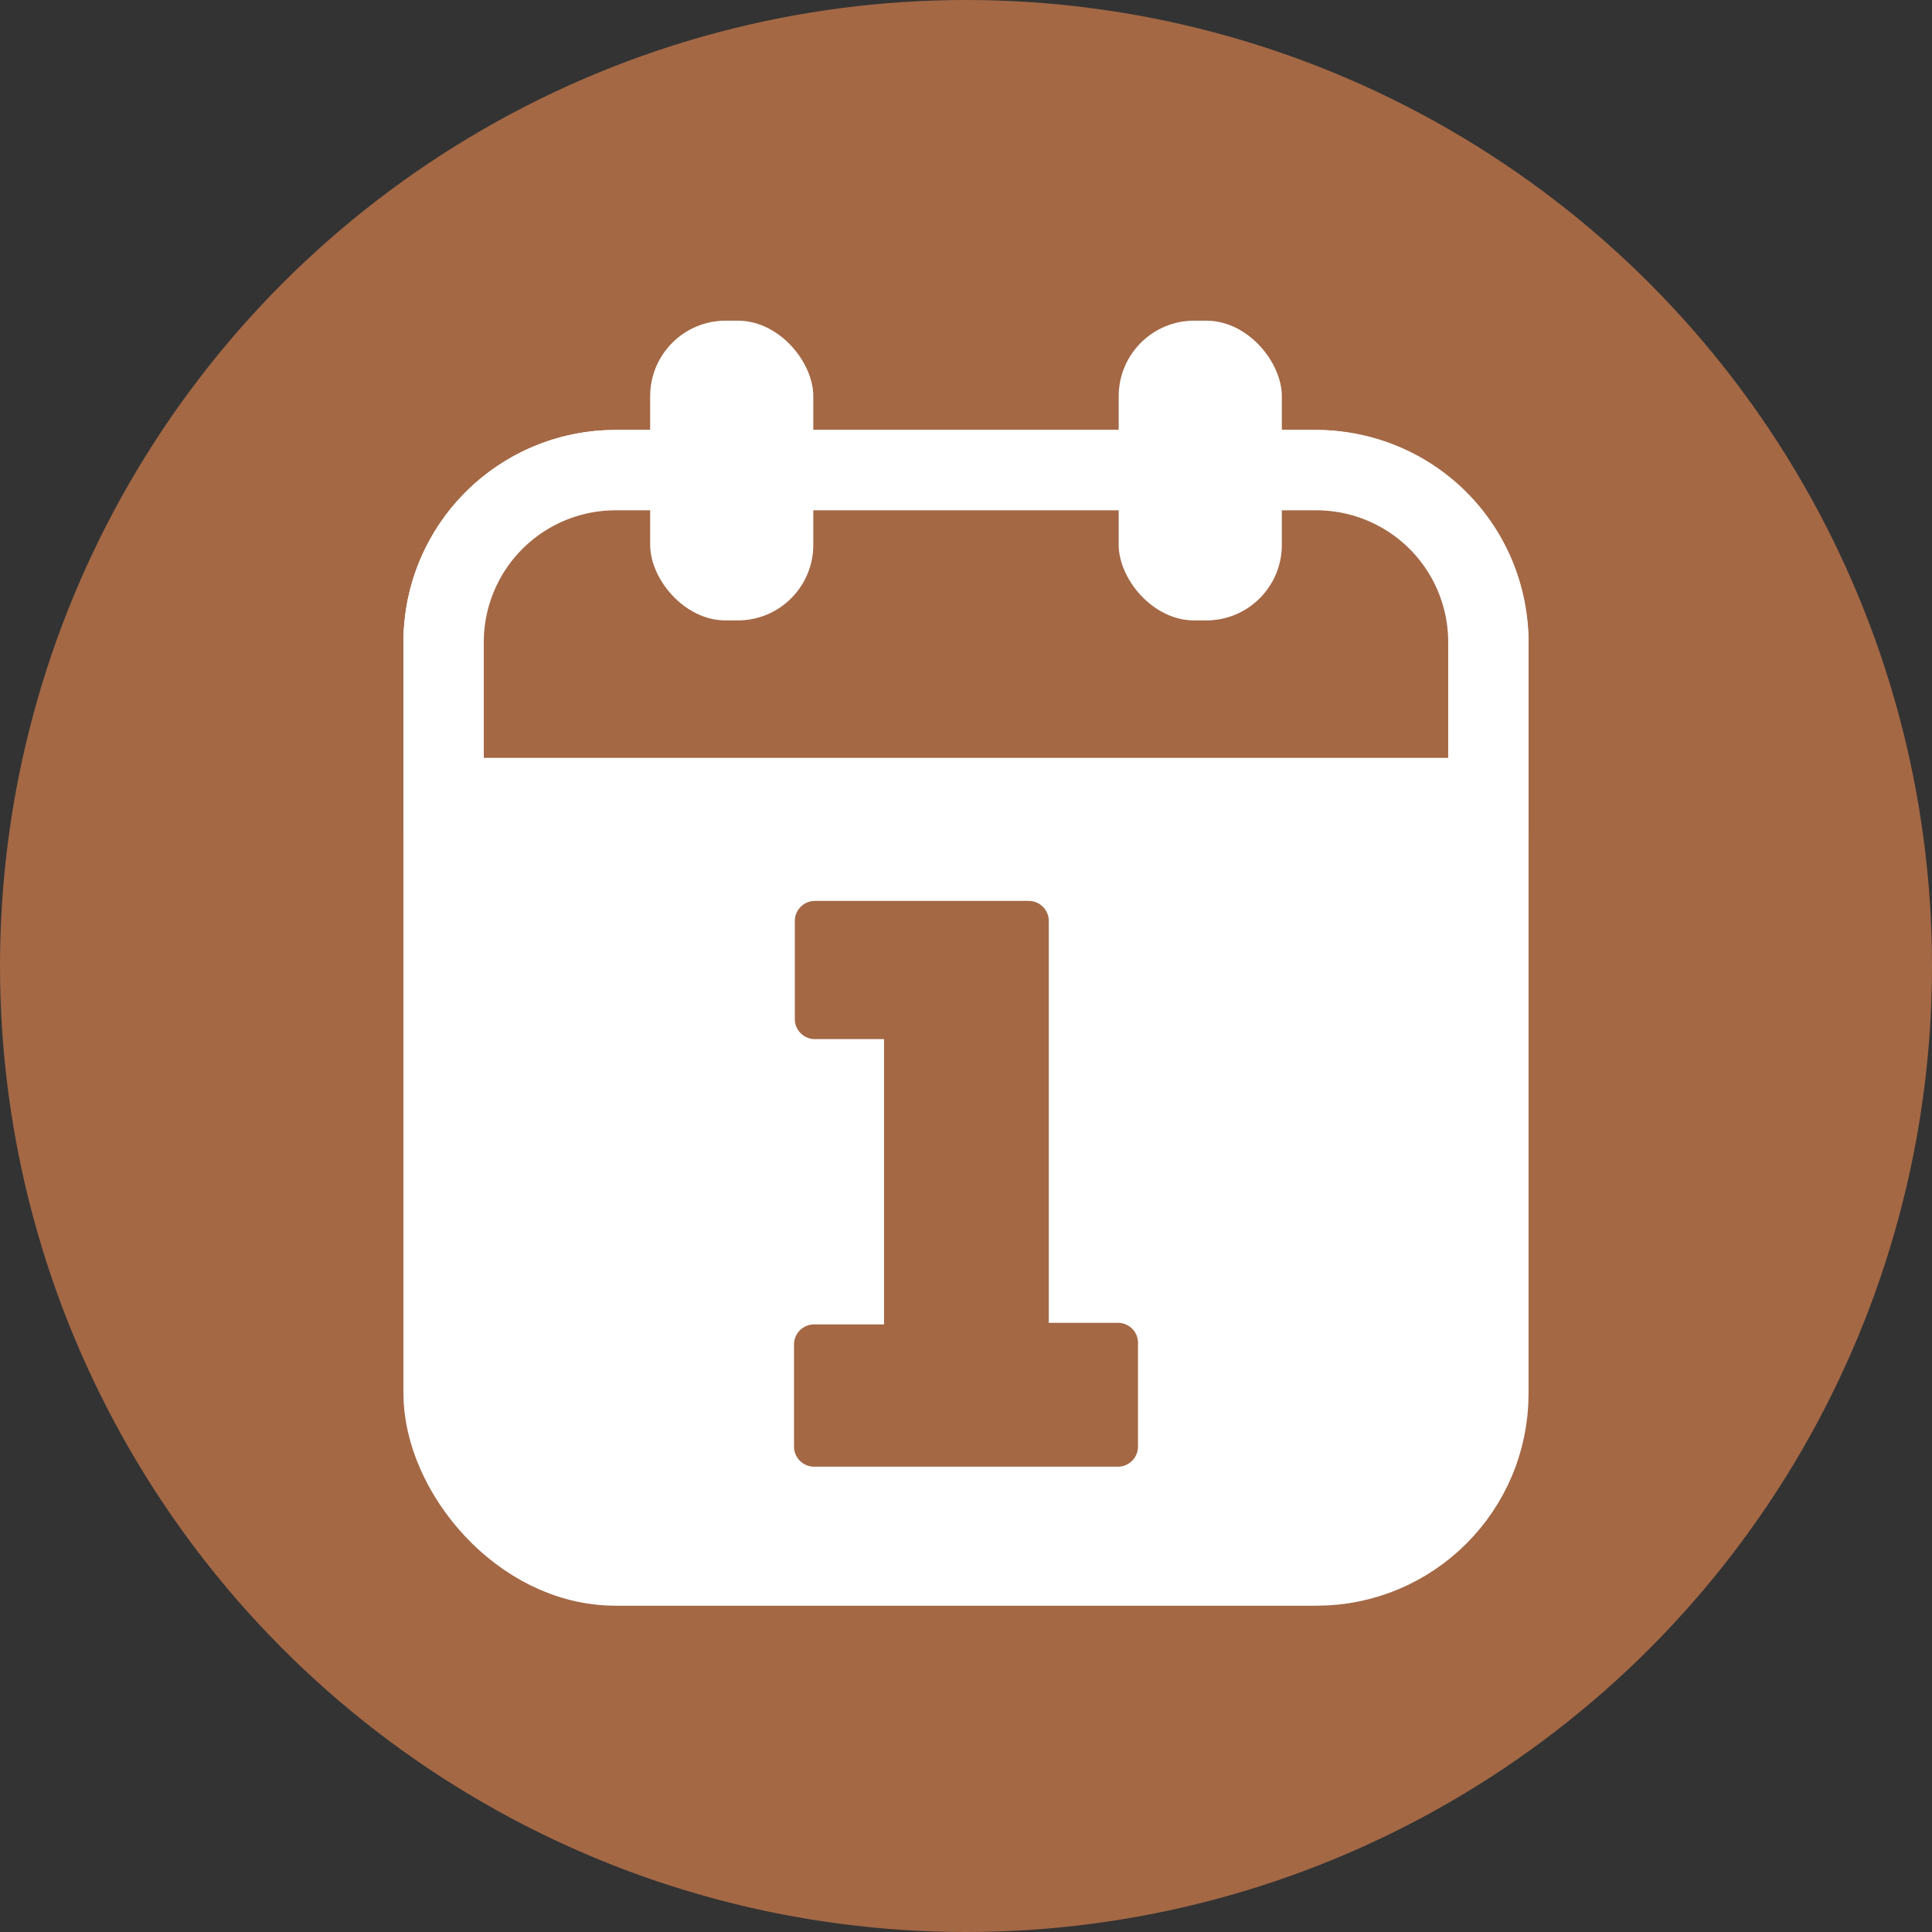
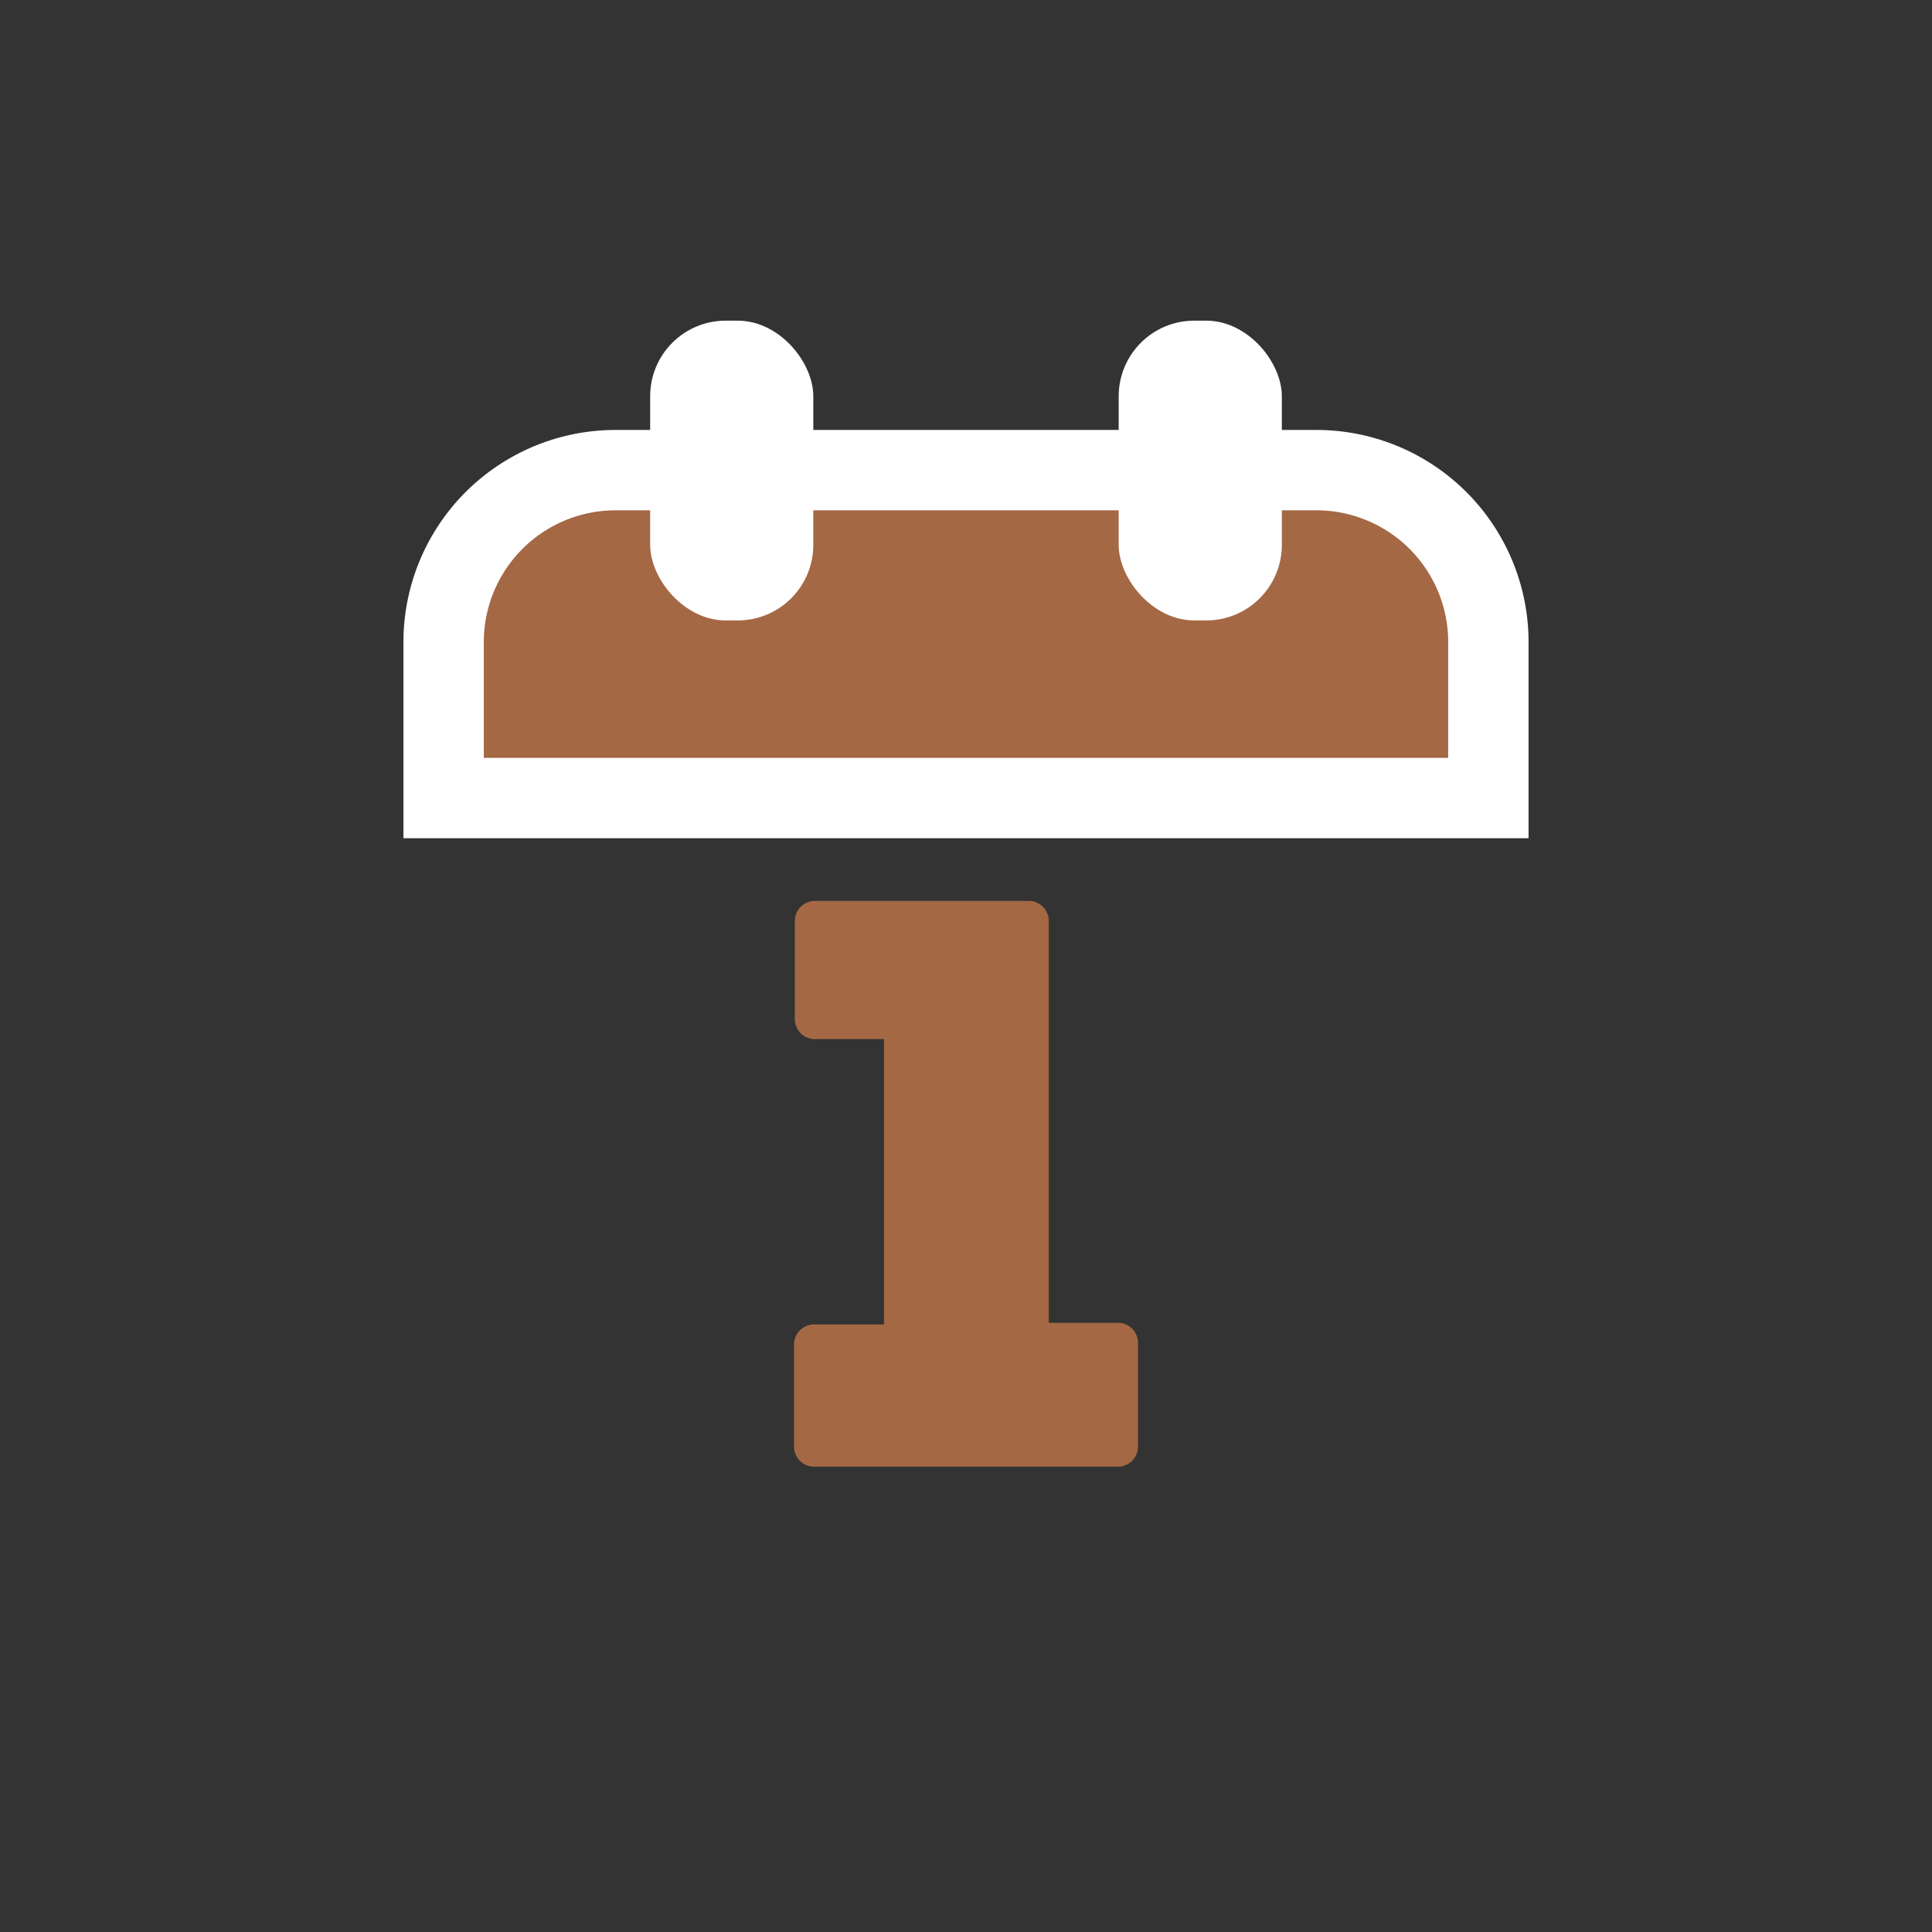
<svg xmlns="http://www.w3.org/2000/svg" viewBox="0 0 24.04 24.04">
  <rect x="0" y="0" width="24.04" height="24.04" fill="#333333" stroke="none" />
-   <circle cx="12.02" cy="12.02" fill="#a46845" r="12.02" />
-   <rect fill="#fff" height="13.63" rx="2.14" stroke="#fff" stroke-miterlimit="10" width="13" x="5.52" y="5.85" />
  <path d="m7.67 5.85h8.71a2.14 2.14 0 0 1 2.14 2.15v1.93a0 0 0 0 1 0 0h-13a0 0 0 0 1 0 0v-1.93a2.14 2.14 0 0 1 2.15-2.15z" fill="#a46845" stroke="#fff" stroke-miterlimit="10" />
  <rect fill="#fff" height="3.73" rx=".94" width="2.03" x="8.09" y="3.99" />
  <rect fill="#fff" height="3.73" rx=".94" width="2.03" x="13.92" y="3.99" />
  <path d="m14.16 16.73v1.27a.25.25 0 0 1 -.25.25h-3.78a.25.25 0 0 1 -.25-.25v-1.27a.25.25 0 0 1 .25-.25h.87v-3.55h-.86a.25.25 0 0 1 -.25-.25v-1.22a.25.25 0 0 1 .25-.25h2.66a.25.25 0 0 1 .25.25v5h.86a.25.25 0 0 1 .25.27z" fill="#a46845" />
</svg>